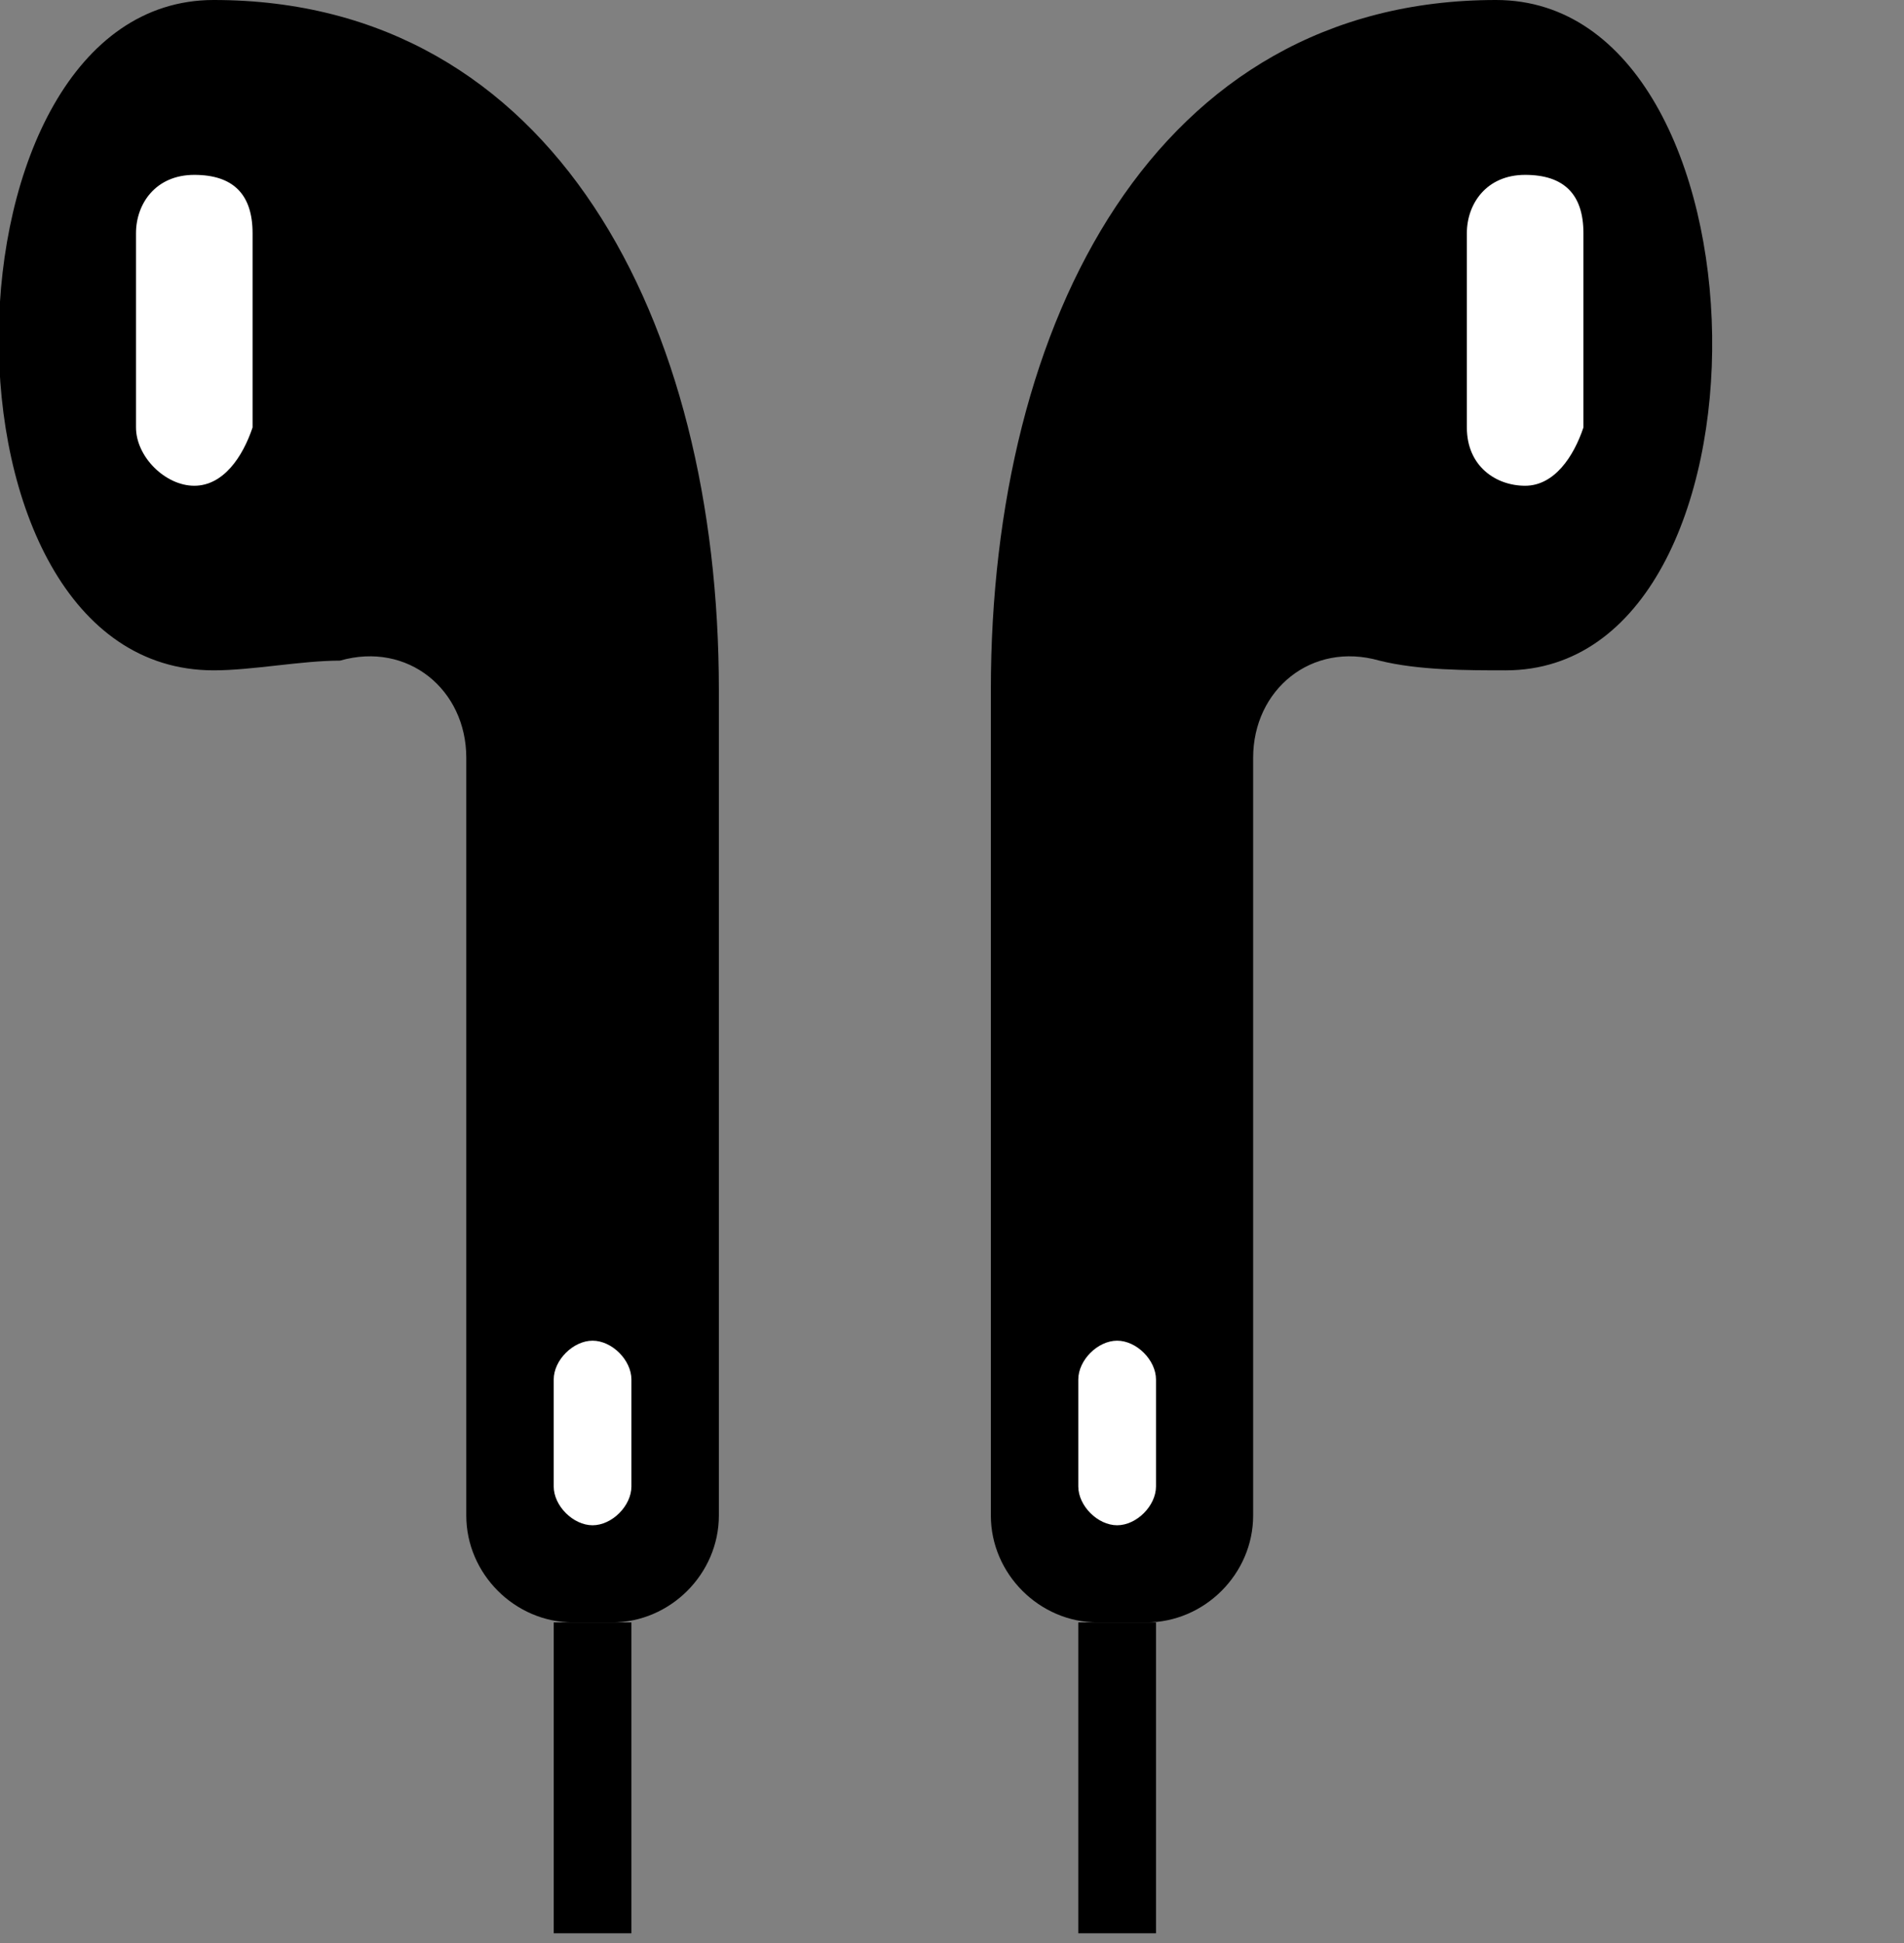
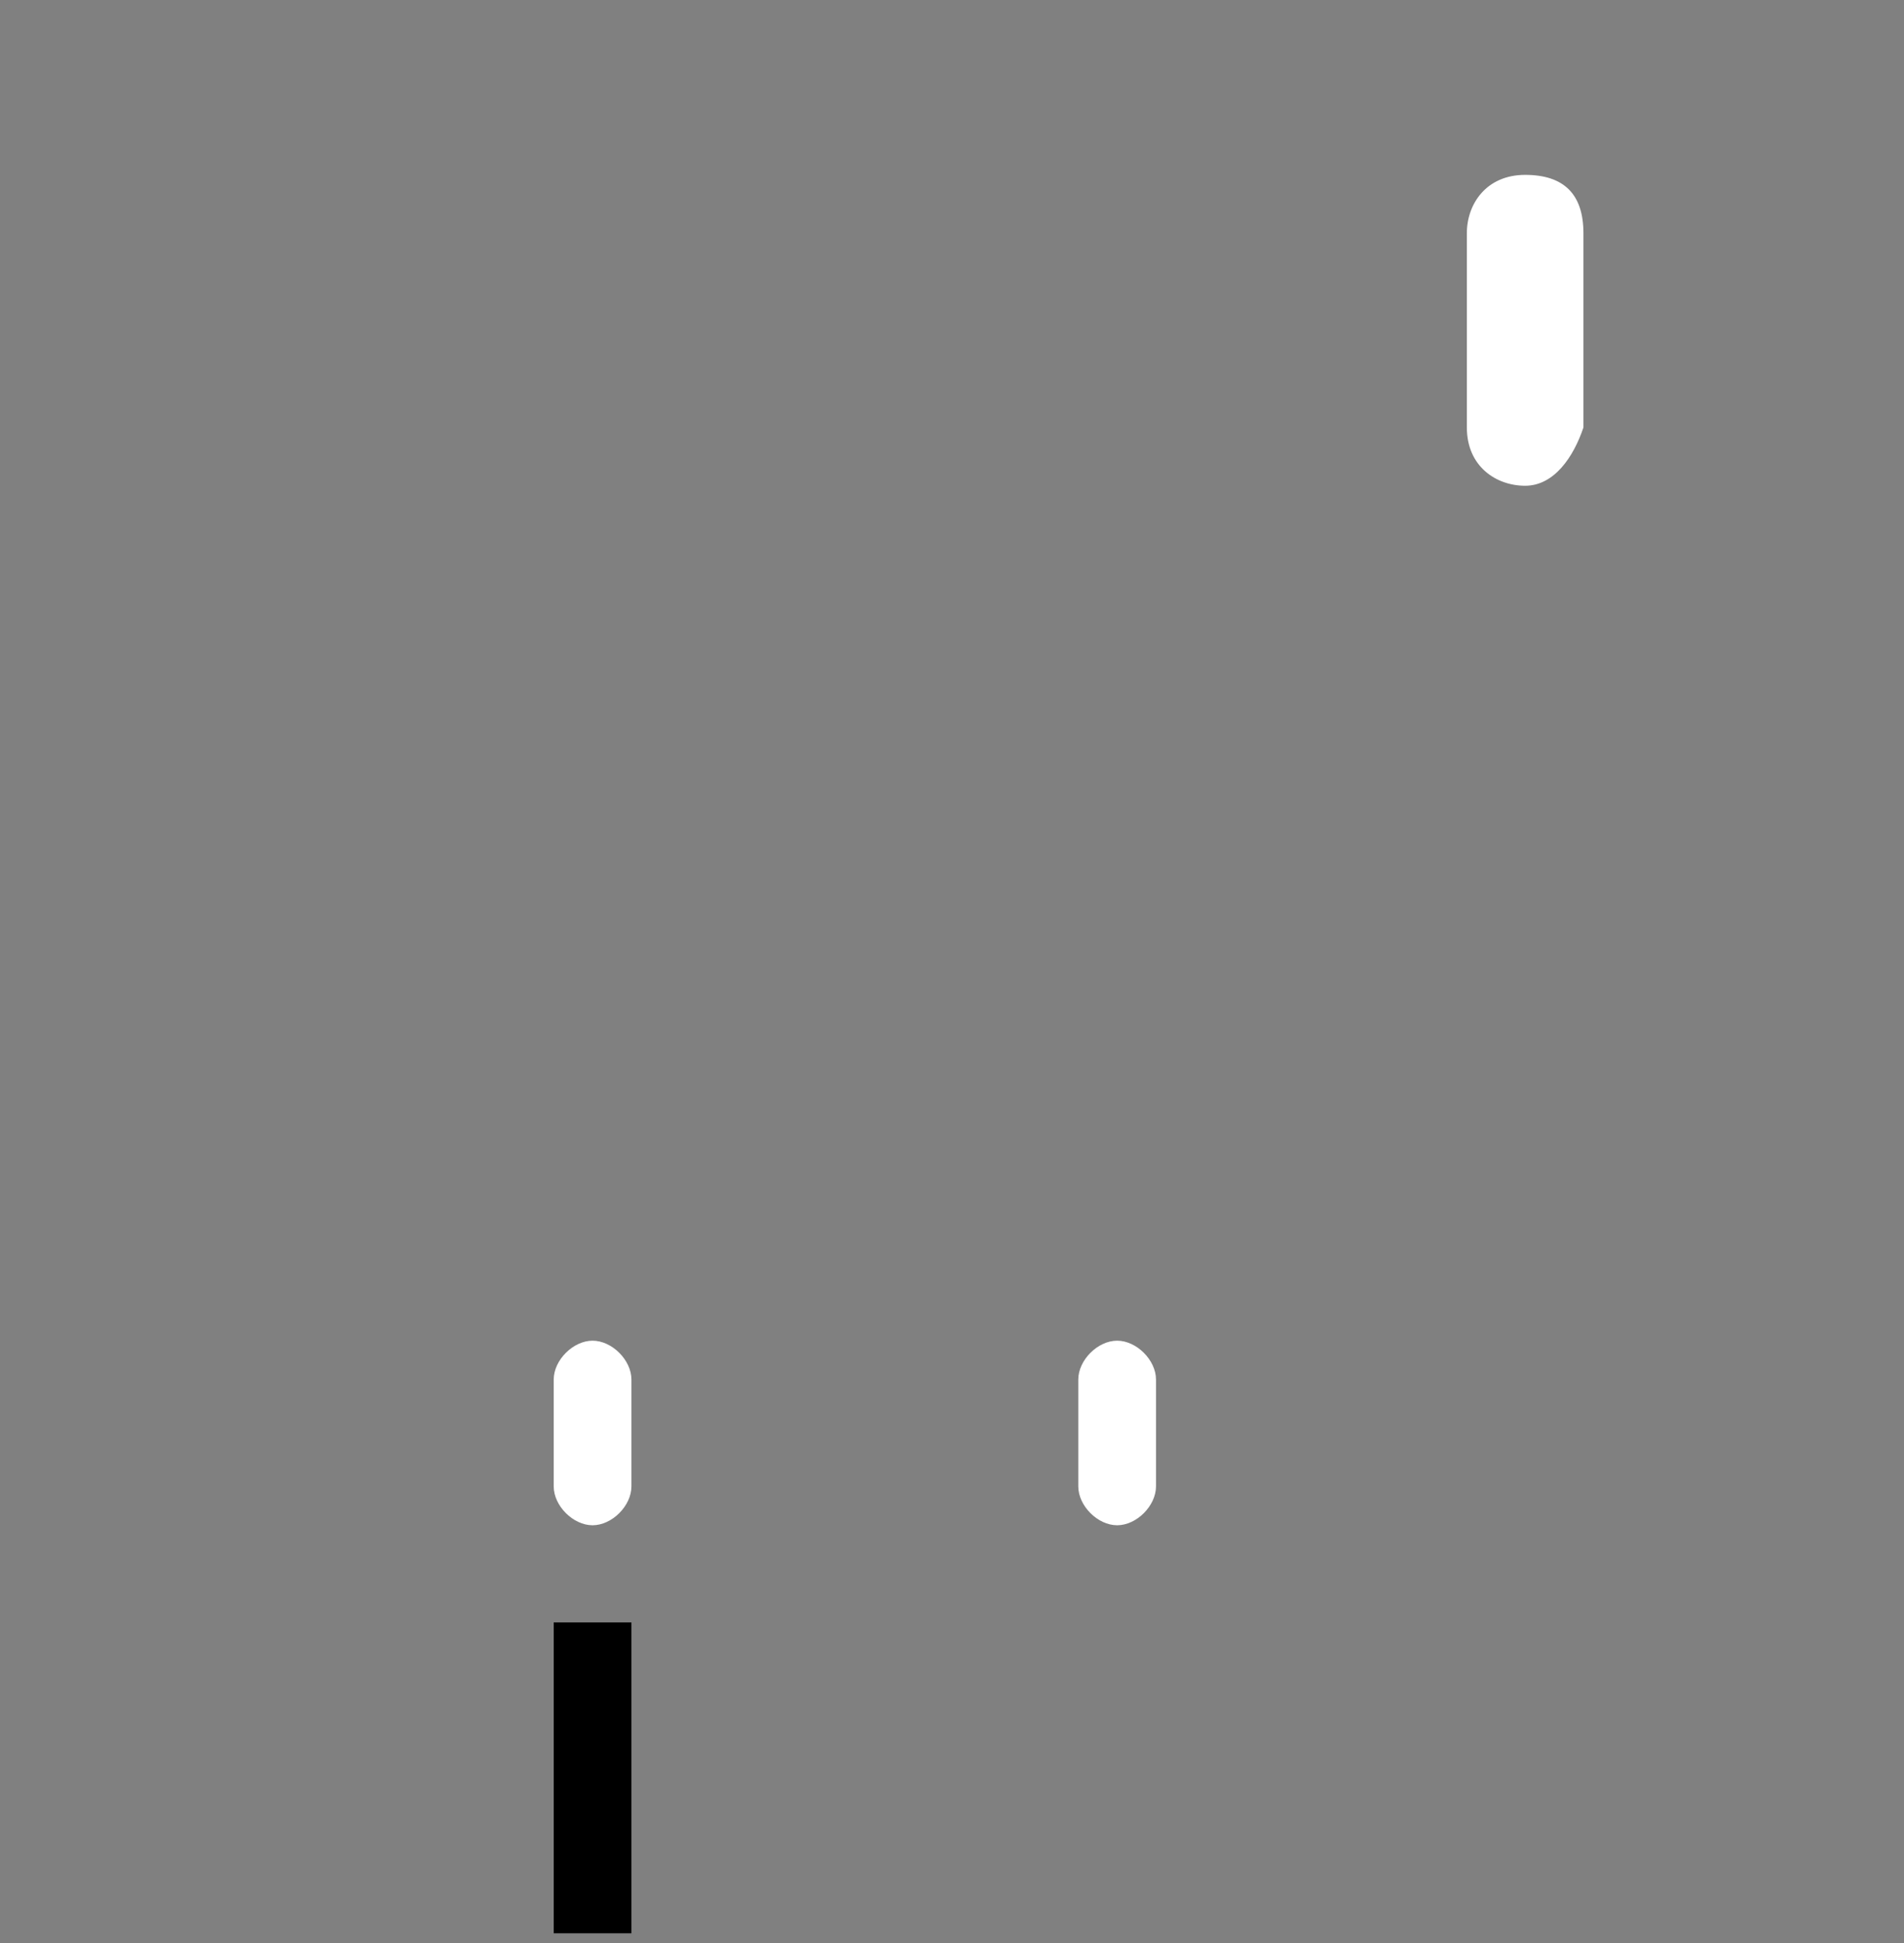
<svg xmlns="http://www.w3.org/2000/svg" version="1.1" id="レイヤー_1" x="0px" y="0px" width="19.6px" height="20px" viewBox="0 0 19.6 20" style="enable-background:new 0 0 19.6 20;" xml:space="preserve">
  <rect x="0" y="0" width="19.6" height="20" fill="#808080" stroke="none" />
  <style type="text/css">
	.st0{fill:#FFFFFF;}
</style>
  <g>
    <g>
-       <path d="M2.2,0c3.5,0,5.2,3.3,5.2,7.1c0,3.1,0,8.5,0,8.5c0,0.6-0.5,1.1-1.1,1.1H5.9c-0.6,0-1.1-0.5-1.1-1.1V7.8    c0-0.7-0.6-1.2-1.3-1C3.1,6.8,2.6,6.9,2.2,6.9C-0.8,6.9-0.7,0,2.2,0z" />
-     </g>
+       </g>
    <g>
      <path class="st0" d="M6.1,15.7c-0.2,0-0.4-0.2-0.4-0.4v-1.1c0-0.2,0.2-0.4,0.4-0.4s0.4,0.2,0.4,0.4v1.1    C6.5,15.5,6.3,15.7,6.1,15.7z" />
    </g>
    <g>
-       <path class="st0" d="M2,5C1.7,5,1.4,4.7,1.4,4.4v-2c0-0.3,0.2-0.6,0.6-0.6s0.6,0.2,0.6,0.6v2C2.5,4.7,2.3,5,2,5z" />
-     </g>
+       </g>
    <g>
      <rect x="5.7" y="16.7" width="0.8" height="3.2" />
    </g>
    <g>
-       <path d="M15.4,0c-3.5,0-5.2,3.3-5.2,7.1c0,3.1,0,8.5,0,8.5c0,0.6,0.5,1.1,1.1,1.1h0.5c0.6,0,1.1-0.5,1.1-1.1V7.8    c0-0.7,0.6-1.2,1.3-1c0.4,0.1,0.9,0.1,1.3,0.1C18.4,6.9,18.3,0,15.4,0z" />
-     </g>
+       </g>
    <g>
      <path class="st0" d="M11.5,15.7c-0.2,0-0.4-0.2-0.4-0.4v-1.1c0-0.2,0.2-0.4,0.4-0.4c0.2,0,0.4,0.2,0.4,0.4v1.1    C11.9,15.5,11.7,15.7,11.5,15.7z" />
    </g>
    <g>
      <path class="st0" d="M15.7,5c-0.3,0-0.6-0.2-0.6-0.6v-2c0-0.3,0.2-0.6,0.6-0.6s0.6,0.2,0.6,0.6v2C16.2,4.7,16,5,15.7,5z" />
    </g>
    <g>
-       <rect x="11.1" y="16.7" width="0.8" height="3.2" />
-     </g>
+       </g>
  </g>
</svg>